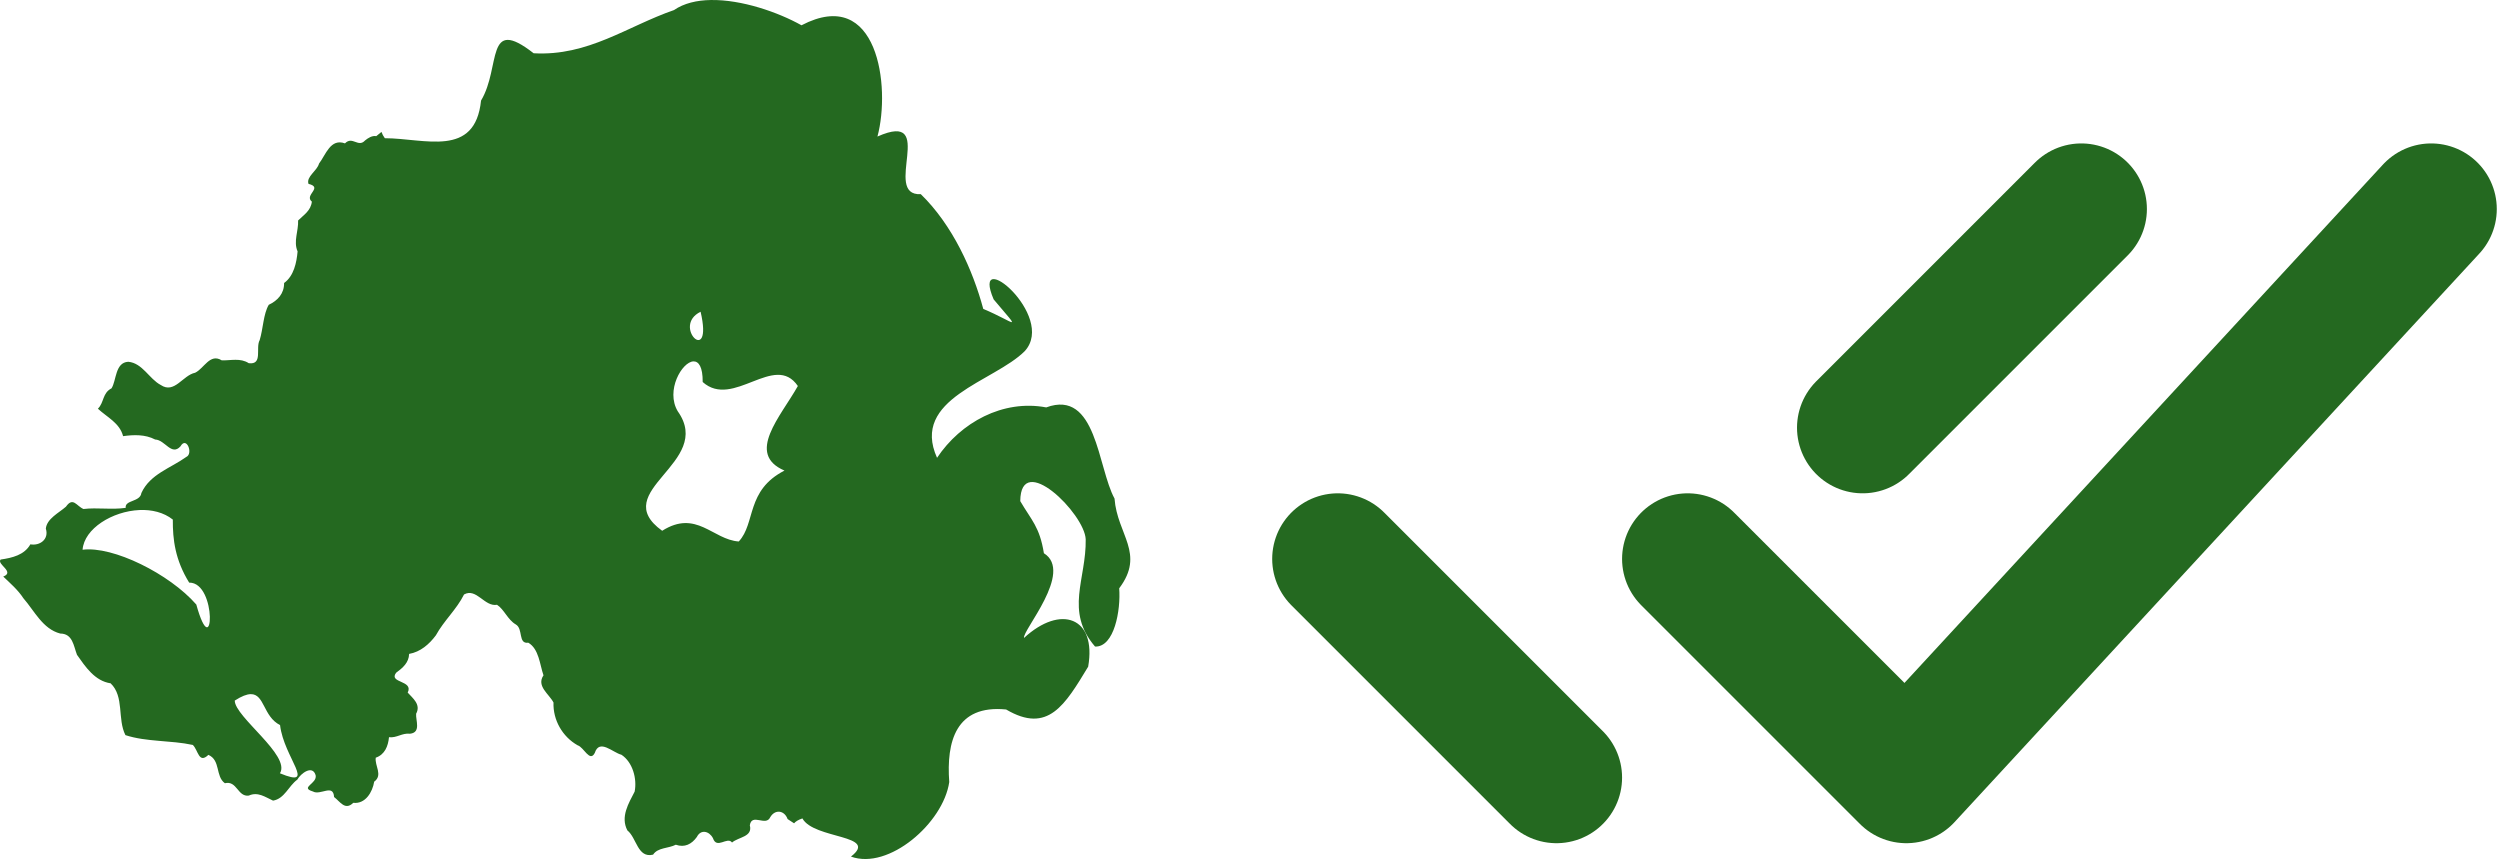
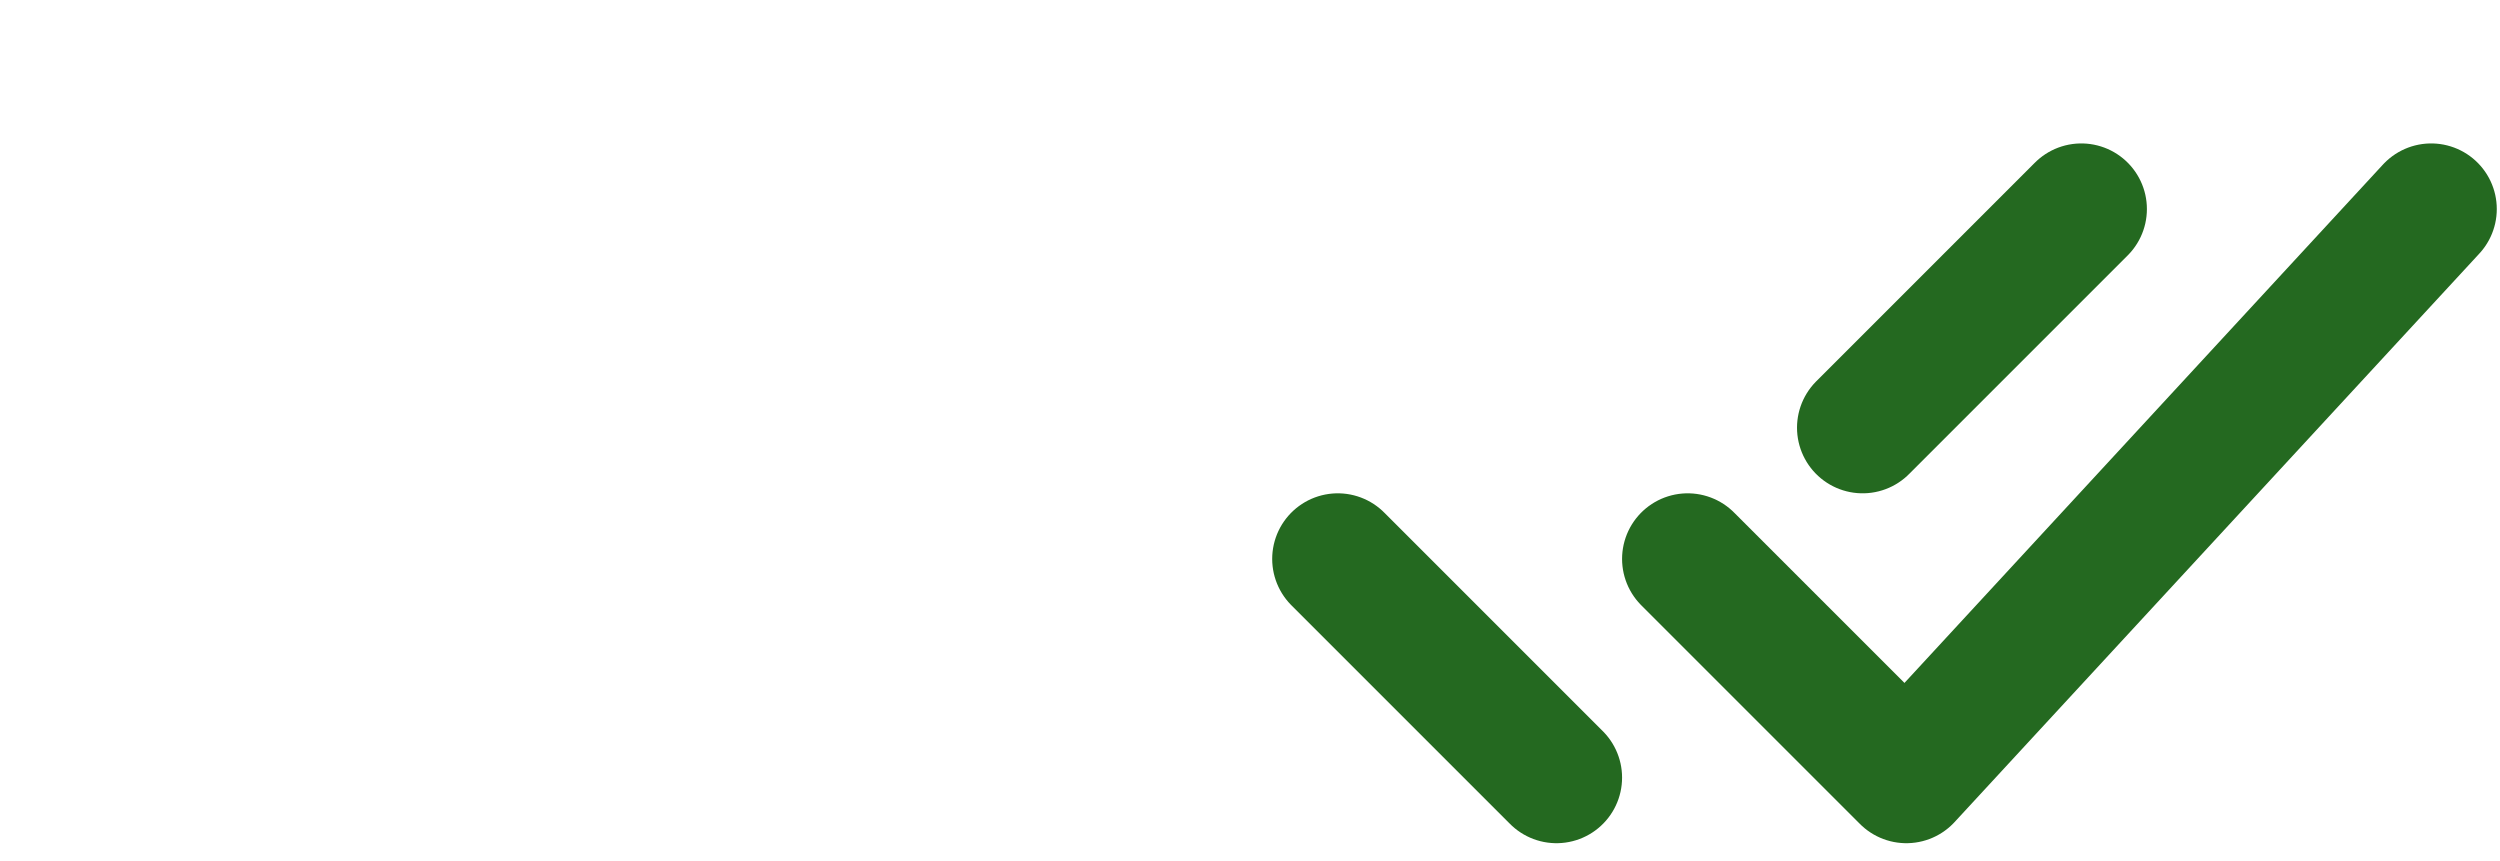
<svg xmlns="http://www.w3.org/2000/svg" width="299" height="103" viewBox="0 0 299 103" fill="none">
-   <path d="M85.019 0.002C83.342 0.028 81.8 0.387 80.609 1.205C75.014 3.137 70.363 6.742 63.823 6.37C58.004 1.823 59.943 8.008 57.533 12.029C56.813 18.934 50.796 16.537 46.027 16.531C45.848 16.286 45.714 16.038 45.623 15.776L45.002 16.284C44.52 16.189 44.025 16.5 43.666 16.794C42.836 17.705 42.155 16.229 41.259 17.148C39.518 16.516 38.97 18.506 38.154 19.569C37.923 20.441 36.603 21.126 36.896 21.99C38.694 22.434 36.331 23.32 37.299 24.117C37.169 25.216 36.322 25.704 35.654 26.369C35.713 27.605 35.068 28.879 35.592 30.069C35.475 31.386 35.156 33.002 33.977 33.847C33.997 35.094 33.218 35.953 32.145 36.453C31.494 37.55 31.475 39.321 31.057 40.678C30.538 41.613 31.475 43.655 29.753 43.438C28.746 42.782 27.612 43.128 26.523 43.099C25.104 42.219 24.421 44.058 23.34 44.579C21.85 44.882 20.864 47.149 19.225 46.044C17.845 45.319 17.049 43.424 15.342 43.268C13.757 43.351 13.941 45.491 13.339 46.444C12.233 47.003 12.462 48.154 11.708 48.881C12.797 49.897 14.326 50.592 14.721 52.165C15.988 51.987 17.369 51.94 18.557 52.566C19.738 52.603 20.502 54.573 21.585 53.383C22.309 52.113 23.139 54.269 22.284 54.647C20.401 55.999 17.944 56.697 16.91 58.965C16.764 60.061 14.905 59.778 15.032 60.738C13.364 60.988 11.667 60.678 9.985 60.877C9.162 60.538 8.742 59.383 7.888 60.599C7.023 61.356 5.606 62.03 5.481 63.221C5.888 64.499 4.761 65.304 3.633 65.102C2.911 66.381 1.461 66.722 0.077 66.921C-0.437 67.471 1.832 68.405 0.388 68.956C1.212 69.746 2.151 70.553 2.795 71.547C4.116 73.058 5.103 75.226 7.205 75.772C8.701 75.781 8.796 77.244 9.208 78.316C10.211 79.741 11.339 81.447 13.23 81.724C14.887 83.306 14.018 85.988 15.001 87.922C17.532 88.751 20.418 88.521 23.06 89.094C23.711 89.714 23.765 91.405 24.923 90.281C26.407 90.934 25.741 92.841 26.895 93.674C28.351 93.32 28.415 95.329 29.753 95.154C30.841 94.659 31.708 95.326 32.657 95.755C34.038 95.526 34.505 94.008 35.56 93.242C35.965 92.505 37.376 91.437 37.75 92.717C37.969 93.737 35.815 94.171 37.424 94.66C38.323 95.174 39.861 93.696 39.955 95.323C40.69 95.881 41.264 96.977 42.253 96.017C43.7 96.185 44.549 94.739 44.753 93.489C45.825 92.706 44.795 91.578 44.94 90.62C46.026 90.245 46.42 89.239 46.524 88.169C47.459 88.282 48.079 87.641 49.04 87.753C50.387 87.605 49.703 86.154 49.769 85.362C50.371 84.259 49.37 83.511 48.76 82.834C49.504 81.342 46.431 81.716 47.378 80.459C48.184 79.867 48.898 79.252 48.931 78.208C50.284 77.969 51.336 77.052 52.129 75.987C53.088 74.234 54.611 72.886 55.499 71.1C56.976 70.268 57.953 72.607 59.444 72.333C60.298 72.883 60.718 74.114 61.68 74.677C62.604 75.198 61.929 77.045 63.186 76.867C64.464 77.623 64.549 79.464 65.002 80.768C64.121 82.06 65.679 83.01 66.199 84.021C66.124 86.1 67.259 88.11 69.087 89.14C69.829 89.355 70.539 91.223 71.136 90.05C71.689 88.315 73.297 90.016 74.32 90.266C75.664 91.145 76.21 93.131 75.904 94.676C75.182 96.081 74.185 97.69 75.034 99.317C76.156 100.212 76.245 102.665 78.109 102.216C78.678 101.342 79.954 101.485 80.826 101.028C81.878 101.403 82.726 100.965 83.342 100.103C83.822 99.145 84.817 99.393 85.268 100.242C85.73 101.626 86.99 99.994 87.55 100.766C88.333 100.093 90.05 100.103 89.678 98.7C89.918 97.203 91.6 98.885 92.116 97.744C92.69 96.761 93.812 96.896 94.196 97.96L94.973 98.469C95.142 98.256 95.453 98.057 95.967 97.883C97.343 100.39 105.189 99.809 101.774 102.447C106.265 104.095 112.815 98.452 113.53 93.535C113.176 88.712 114.298 84.26 120.331 84.854C125.348 87.812 127.373 84.306 130.145 79.735C131.181 73.806 126.856 72.256 122.474 76.296C122.217 75.462 128.451 68.401 124.85 66.166C124.338 62.995 123.366 62.237 122.024 59.936C122.067 53.872 129.727 61.437 129.85 64.5C129.931 69.286 127.317 73.075 130.968 77.329C133.278 77.418 134.053 72.97 133.857 70.36C137 66.187 133.615 63.951 133.298 59.628C131.272 55.93 131.16 46.498 125.129 48.726C119.944 47.749 114.896 50.522 112.07 54.755C108.869 47.651 118.907 45.663 122.567 41.988C126.406 37.756 116.018 29.193 118.84 35.805C122.301 39.915 121.492 38.576 117.598 36.946C116.35 32.3 113.942 26.936 110.129 23.223C105.393 23.466 112.256 13.078 104.943 16.331C106.543 10.365 105.001 -1.756 95.858 3.024C93.066 1.461 88.709 -0.057 85.019 0.002ZM83.792 37.286C85.343 43.95 80.253 39.014 83.792 37.286ZM82.938 43.222C83.561 43.201 84.059 43.889 84.041 45.689C87.692 48.955 92.642 42.089 95.423 46.167C93.378 49.813 89.158 54.275 93.824 56.282C89.192 58.654 90.402 62.567 88.358 64.762C85.238 64.546 83.292 60.895 79.196 63.482C72.572 58.707 85.481 55.399 81.059 49.189C79.581 46.718 81.568 43.268 82.938 43.222ZM16.677 61C18.143 60.936 19.579 61.275 20.669 62.141C20.651 64.523 20.947 66.97 22.625 69.681C26.028 69.637 25.534 79.718 23.479 72.303C20.276 68.638 13.516 65.277 9.876 65.749C10.069 63.21 13.454 61.142 16.677 61ZM29.986 83.019C31.642 82.99 31.477 85.711 33.495 86.719C33.948 90.633 37.994 94.355 33.48 92.486C34.813 90.366 28.073 85.734 28.076 83.79C28.911 83.252 29.522 83.027 29.986 83.019Z" fill="#246920" />
  <path d="M160 66.846L186.154 93M222.769 51.154L248.923 25M201.846 66.846L228 93L290.769 25" stroke="#246920" stroke-width="15.692" stroke-linecap="round" stroke-linejoin="round" />
</svg>